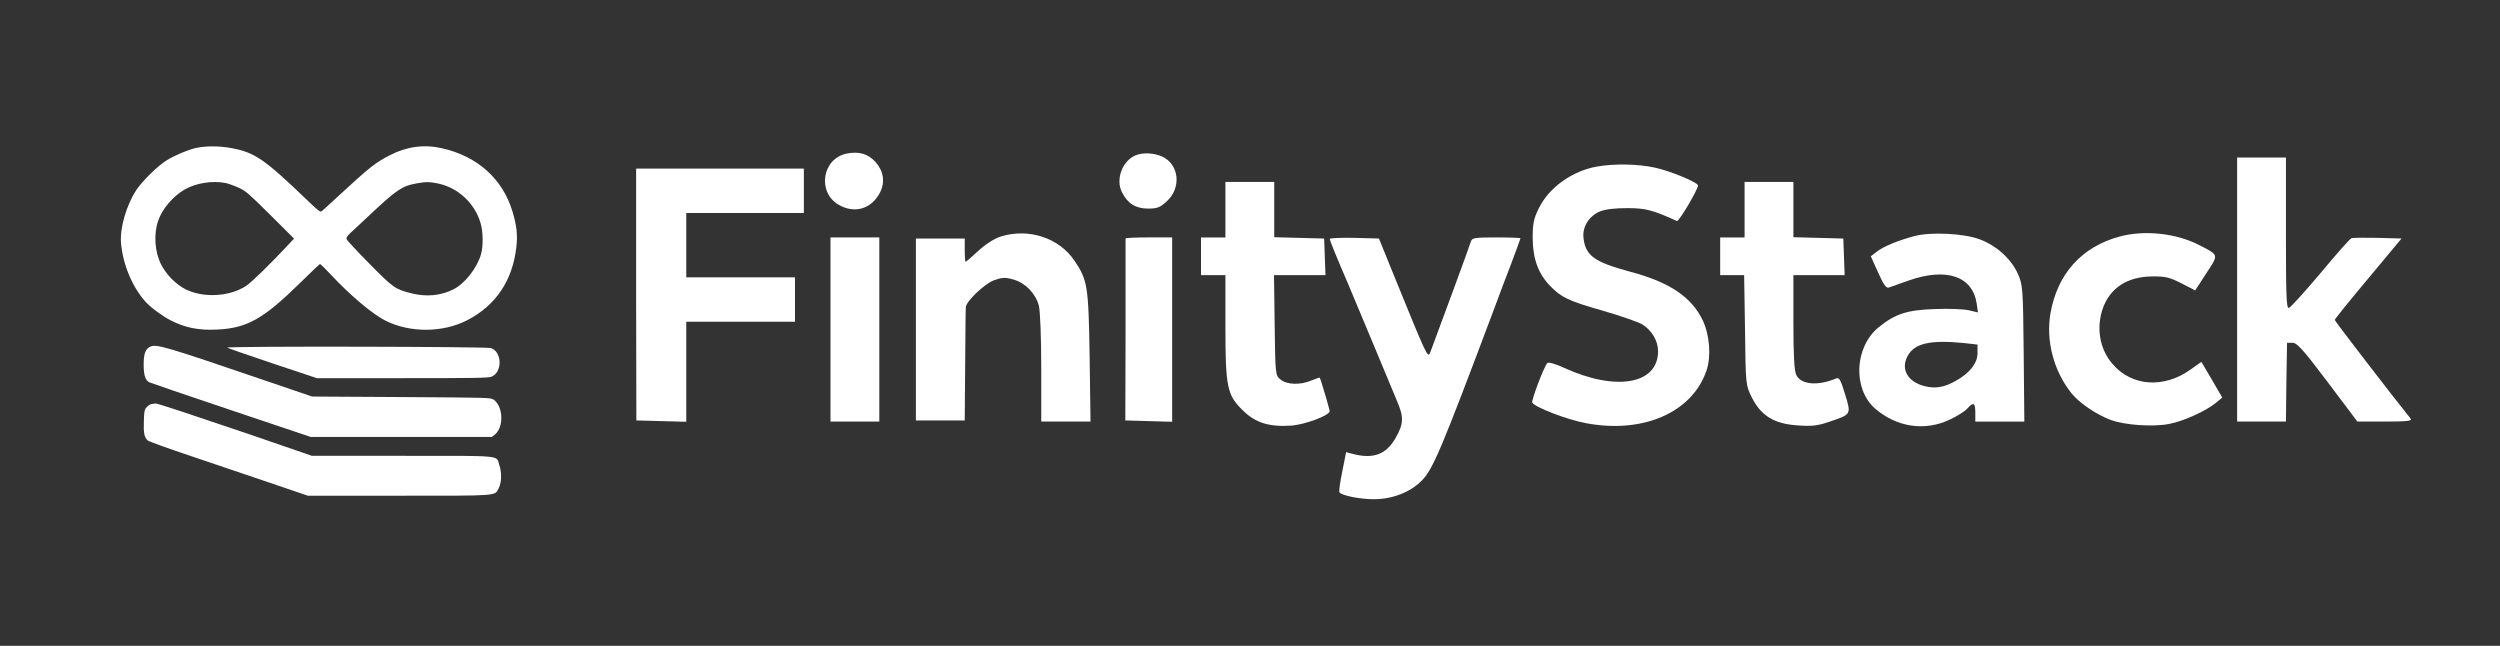
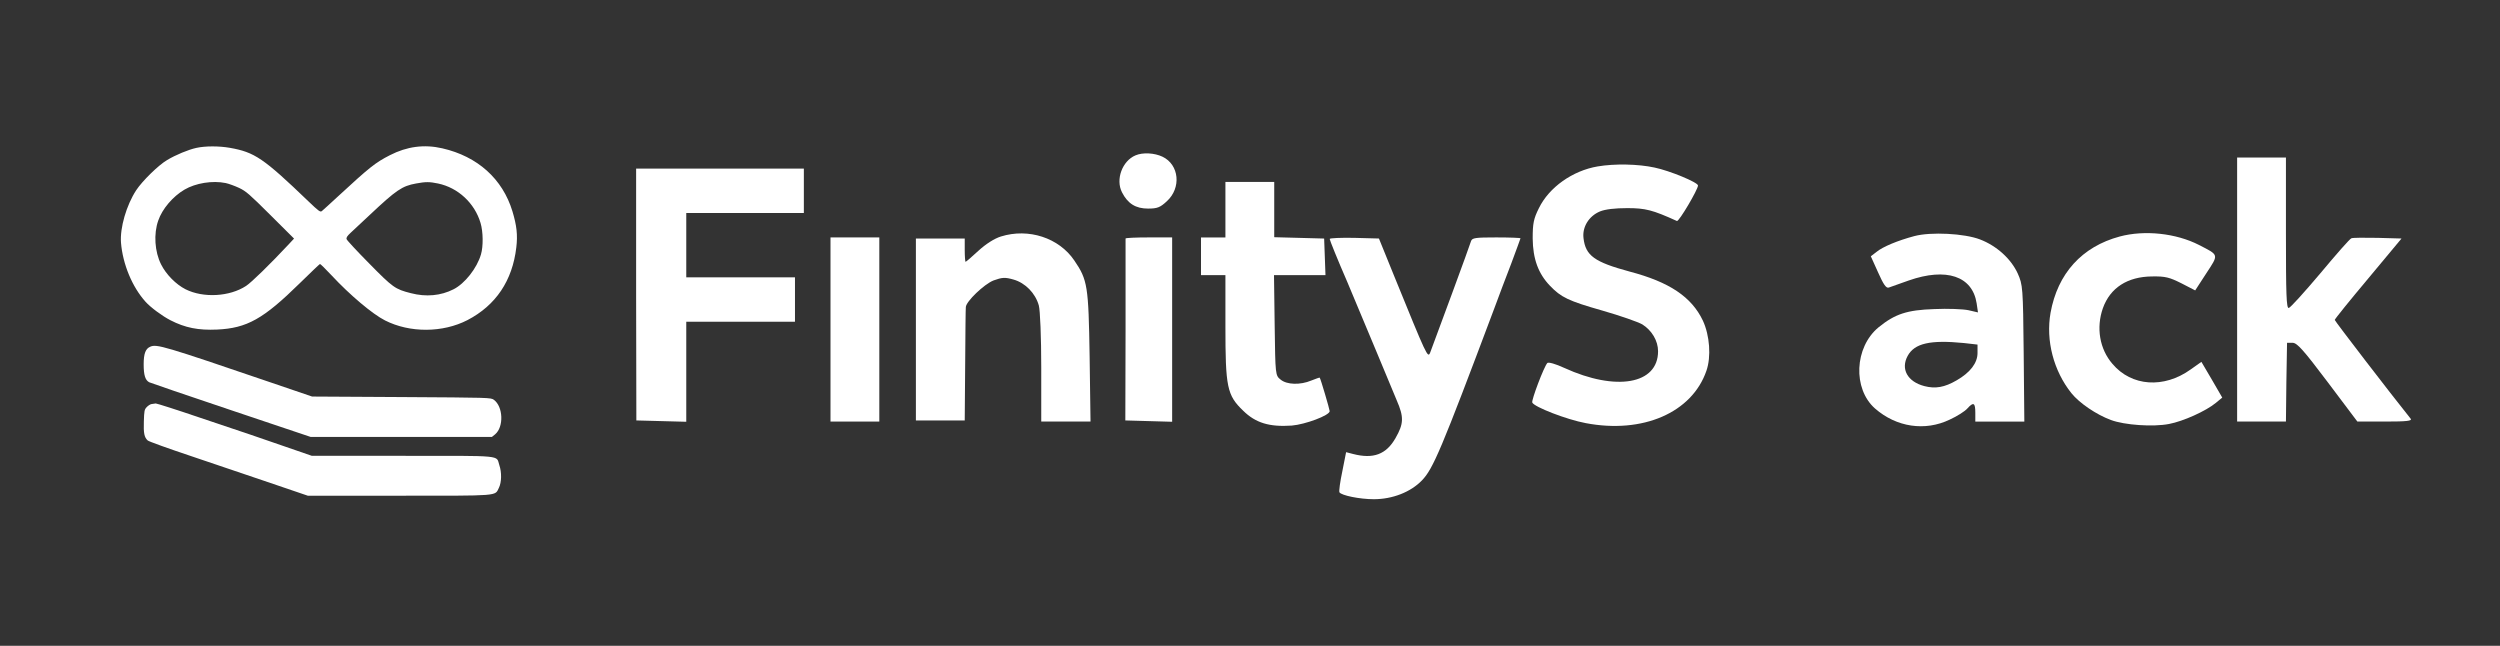
<svg xmlns="http://www.w3.org/2000/svg" width="120" height="31" viewBox="0 0 120 31" fill="none">
  <rect x="0" y="0" width="120" height="31" fill="#333333" stroke="none" />
  <path d="M9.42 7.1C9.047 7.181 8.427 7.437 8.019 7.684C7.606 7.926 6.83 8.687 6.538 9.13C6.065 9.855 5.752 10.938 5.808 11.654C5.894 12.686 6.347 13.774 6.982 14.48C7.223 14.752 7.788 15.17 8.18 15.371C8.886 15.734 9.52 15.86 10.417 15.819C11.853 15.754 12.643 15.311 14.391 13.593C14.9 13.094 15.333 12.681 15.359 12.671C15.379 12.666 15.631 12.913 15.918 13.22C16.789 14.157 17.882 15.079 18.482 15.381C19.675 15.986 21.252 15.976 22.436 15.366C23.801 14.656 24.597 13.472 24.783 11.875C24.854 11.281 24.803 10.828 24.597 10.143C24.123 8.586 22.925 7.508 21.232 7.12C20.366 6.919 19.535 7.029 18.718 7.448C18.018 7.805 17.741 8.027 16.24 9.412C15.852 9.77 15.495 10.097 15.449 10.132C15.374 10.193 15.298 10.137 14.794 9.654C12.643 7.589 12.225 7.307 11.031 7.095C10.503 7.004 9.853 7.004 9.42 7.1ZM10.835 8.787C10.981 8.818 11.268 8.923 11.475 9.019C11.812 9.18 11.958 9.306 12.981 10.324L14.114 11.452L13.847 11.739C12.991 12.656 12.069 13.558 11.812 13.724C11.021 14.243 9.757 14.313 8.906 13.885C8.447 13.653 7.974 13.175 7.732 12.691C7.425 12.082 7.369 11.226 7.596 10.586C7.788 10.027 8.296 9.432 8.85 9.105C9.389 8.787 10.2 8.656 10.835 8.787ZM21.026 8.808C21.988 9.009 22.784 9.75 23.066 10.702C23.192 11.12 23.202 11.825 23.086 12.213C22.894 12.873 22.31 13.613 21.771 13.885C21.157 14.197 20.451 14.263 19.721 14.072C18.965 13.88 18.86 13.805 17.716 12.641C17.137 12.057 16.653 11.533 16.638 11.482C16.613 11.407 16.663 11.331 16.824 11.18C16.945 11.069 17.363 10.681 17.751 10.314C19.026 9.115 19.303 8.928 19.968 8.808C20.436 8.722 20.607 8.722 21.026 8.808Z" fill="white" />
  <path d="M7.213 16.642C6.986 16.737 6.896 16.974 6.896 17.488C6.896 18.007 6.971 18.248 7.163 18.349C7.223 18.379 8.991 18.984 11.092 19.689L14.915 20.974H19.262H23.61L23.766 20.848C24.189 20.49 24.154 19.518 23.705 19.19C23.564 19.085 23.509 19.085 19.272 19.059L14.981 19.034L12.941 18.339C7.878 16.611 7.52 16.506 7.213 16.642Z" fill="white" />
-   <path d="M10.905 16.687C10.93 16.707 11.908 17.049 13.081 17.442L15.212 18.152H19.317C22.773 18.152 23.448 18.142 23.594 18.082C24.123 17.86 24.103 16.893 23.569 16.707C23.357 16.636 10.825 16.611 10.905 16.687Z" fill="white" />
  <path d="M7.268 19.396C7.208 19.407 7.107 19.472 7.041 19.543C6.931 19.658 6.921 19.724 6.905 20.228C6.885 20.797 6.926 20.993 7.092 21.144C7.142 21.19 8.089 21.532 9.192 21.9C10.296 22.273 12.008 22.852 12.985 23.184L14.774 23.794H19.131C24.042 23.794 23.745 23.819 23.947 23.416C24.078 23.154 24.088 22.676 23.967 22.323C23.805 21.84 24.249 21.88 19.317 21.88H14.97L13.716 21.447C13.026 21.205 12.27 20.948 12.033 20.867C11.797 20.792 10.698 20.419 9.59 20.046C8.482 19.668 7.53 19.366 7.475 19.366C7.419 19.371 7.324 19.386 7.268 19.396Z" fill="white" />
-   <path d="M40.641 7.371C39.459 7.616 39.214 9.224 40.258 9.831C41.035 10.278 41.844 10.023 42.249 9.224C42.494 8.723 42.409 8.202 42.015 7.765C41.663 7.382 41.227 7.254 40.641 7.371Z" fill="white" />
  <path d="M54.507 7.456C53.868 7.722 53.538 8.617 53.857 9.234C54.134 9.777 54.517 10.012 55.103 10.012C55.55 10.012 55.689 9.958 56.008 9.66C56.711 9.021 56.605 7.903 55.796 7.52C55.412 7.339 54.858 7.307 54.507 7.456Z" fill="white" />
  <path d="M107.382 13.898V20.235H108.553H109.725L109.746 18.339L109.778 16.454H110.044C110.257 16.454 110.555 16.784 111.727 18.339L113.154 20.235H114.485C115.539 20.235 115.795 20.203 115.71 20.096C114.762 18.914 112.068 15.41 112.068 15.357C112.068 15.314 112.792 14.42 113.676 13.366L115.273 11.449L114.134 11.417C113.505 11.406 112.93 11.406 112.866 11.438C112.792 11.459 112.131 12.215 111.375 13.121C110.619 14.015 109.948 14.761 109.863 14.782C109.746 14.814 109.725 14.143 109.725 11.193V7.562H108.553H107.382V13.898Z" fill="white" />
  <path d="M76.69 7.988C75.486 8.191 74.358 8.989 73.868 9.99C73.612 10.502 73.569 10.725 73.569 11.45C73.58 12.429 73.836 13.132 74.4 13.718C74.933 14.272 75.274 14.442 76.924 14.911C77.776 15.155 78.628 15.454 78.831 15.571C79.288 15.858 79.587 16.359 79.587 16.86C79.587 18.446 77.574 18.798 75.082 17.658C74.666 17.466 74.326 17.371 74.272 17.424C74.102 17.616 73.506 19.202 73.548 19.32C73.633 19.532 75.199 20.14 76.115 20.31C78.852 20.832 81.216 19.809 81.908 17.797C82.143 17.126 82.068 16.103 81.738 15.39C81.195 14.25 80.13 13.537 78.224 13.036C76.53 12.578 76.104 12.27 76.008 11.428C75.944 10.896 76.264 10.374 76.796 10.15C77.052 10.044 77.521 9.99 78.106 9.99C78.98 9.99 79.32 10.076 80.492 10.608C80.587 10.651 81.504 9.096 81.504 8.904C81.504 8.755 80.14 8.191 79.416 8.042C78.628 7.871 77.499 7.85 76.69 7.988Z" fill="white" />
  <path d="M30.534 14.132L30.545 20.181L31.748 20.213L32.941 20.245V17.838V15.442H35.55H38.159V14.377V13.312H35.55H32.941V11.768V10.224H35.763H38.585V9.159V8.094H34.56H30.534V14.132Z" fill="white" />
  <path d="M58.82 10.066V11.397H58.234H57.648V12.302V13.207H58.234H58.82V15.635C58.82 18.585 58.894 18.969 59.672 19.714C60.268 20.3 60.928 20.502 62.004 20.428C62.654 20.374 63.825 19.938 63.825 19.735C63.825 19.661 63.389 18.17 63.346 18.127C63.335 18.117 63.154 18.181 62.941 18.266C62.409 18.489 61.77 18.468 61.472 18.223C61.216 18.021 61.216 18 61.184 15.614L61.152 13.207H62.387H63.623L63.591 12.323L63.559 11.45L62.366 11.418L61.163 11.386V10.066V8.734H59.991H58.82V10.066Z" fill="white" />
-   <path d="M83.74 10.066V11.397H83.154H82.569V12.302V13.207H83.144H83.719L83.761 15.838C83.793 18.468 83.793 18.479 84.081 19.064C84.518 19.948 85.156 20.343 86.264 20.417C86.967 20.47 87.244 20.438 87.798 20.247C88.873 19.884 88.863 19.906 88.564 18.926C88.352 18.223 88.277 18.095 88.128 18.17C87.254 18.532 86.456 18.468 86.221 18C86.126 17.808 86.083 17.073 86.083 15.465V13.207H87.308H88.543L88.511 12.323L88.479 11.45L87.287 11.418L86.083 11.386V10.066V8.734H84.912H83.74V10.066Z" fill="white" />
  <path d="M48.042 11.352C47.733 11.448 47.329 11.704 46.967 12.034C46.647 12.332 46.37 12.567 46.349 12.567C46.328 12.567 46.307 12.311 46.307 12.002V11.448H45.135H43.963V15.815V20.181H45.135H46.307L46.328 17.519C46.338 16.049 46.349 14.803 46.36 14.739C46.37 14.473 47.233 13.642 47.691 13.461C48.106 13.312 48.234 13.301 48.65 13.419C49.214 13.578 49.703 14.079 49.864 14.665C49.927 14.899 49.98 16.177 49.98 17.646V20.234H51.163H52.345L52.302 17.114C52.249 13.727 52.206 13.44 51.567 12.503C50.832 11.416 49.373 10.937 48.042 11.352Z" fill="white" />
  <path d="M91.886 11.333C91.088 11.546 90.374 11.844 90.076 12.089L89.799 12.302L90.15 13.079C90.406 13.654 90.534 13.846 90.662 13.803C90.747 13.771 91.183 13.622 91.62 13.463C93.42 12.834 94.677 13.25 94.879 14.56L94.943 14.996L94.485 14.89C94.229 14.836 93.495 14.805 92.845 14.836C91.535 14.879 90.96 15.071 90.172 15.71C89.011 16.668 88.926 18.66 90.001 19.608C91.024 20.502 92.397 20.715 93.59 20.14C93.942 19.98 94.325 19.735 94.432 19.608C94.73 19.277 94.815 19.331 94.815 19.81V20.236H95.997H97.168L97.137 16.956C97.105 13.771 97.094 13.676 96.849 13.122C96.53 12.43 95.848 11.801 95.039 11.492C94.293 11.205 92.685 11.12 91.886 11.333ZM94.272 16.466L94.921 16.54V16.945C94.921 17.424 94.57 17.882 93.921 18.255C93.335 18.596 92.898 18.67 92.366 18.532C91.556 18.319 91.226 17.712 91.567 17.084C91.897 16.477 92.653 16.306 94.272 16.466Z" fill="white" />
  <path d="M101.748 11.352C99.927 11.842 98.766 13.131 98.426 15.015C98.191 16.347 98.575 17.806 99.427 18.871C99.81 19.35 100.63 19.904 101.322 20.159C101.972 20.404 103.346 20.5 104.112 20.351C104.794 20.223 105.88 19.733 106.36 19.339L106.668 19.084L106.168 18.221L105.667 17.369L105.156 17.731C103.868 18.658 102.313 18.551 101.397 17.465C100.779 16.751 100.609 15.729 100.939 14.792C101.29 13.812 102.121 13.28 103.293 13.269C103.942 13.258 104.134 13.312 104.709 13.599L105.369 13.94L105.902 13.12C106.509 12.193 106.519 12.257 105.55 11.757C104.443 11.192 102.941 11.033 101.748 11.352Z" fill="white" />
  <path d="M39.864 15.815V20.235H41.035H42.207V15.815V11.396H41.035H39.864V15.815Z" fill="white" />
  <path d="M54.027 11.449C54.027 11.481 54.027 13.451 54.027 15.836L54.016 20.181L55.145 20.213L56.263 20.245V15.815V11.396H55.145C54.528 11.396 54.027 11.417 54.027 11.449Z" fill="white" />
  <path d="M63.825 11.47C63.825 11.523 64.198 12.45 64.666 13.525C65.124 14.612 65.774 16.166 66.115 16.987C66.456 17.807 66.871 18.808 67.041 19.212C67.393 20.022 67.382 20.331 66.988 21.023C66.541 21.811 65.923 22.045 64.943 21.79L64.613 21.704L64.432 22.62C64.326 23.121 64.262 23.579 64.294 23.632C64.389 23.781 65.263 23.962 65.944 23.962C66.839 23.962 67.712 23.621 68.255 23.057C68.788 22.503 69.171 21.608 71.706 14.857C71.919 14.271 72.302 13.27 72.547 12.631C72.781 11.992 72.984 11.459 72.984 11.438C72.984 11.417 72.462 11.396 71.823 11.396C70.811 11.396 70.662 11.417 70.609 11.576C70.566 11.747 68.926 16.188 68.649 16.923C68.532 17.21 68.49 17.104 66.924 13.259L66.189 11.449L65.007 11.417C64.358 11.406 63.825 11.427 63.825 11.47Z" fill="white" />
</svg>